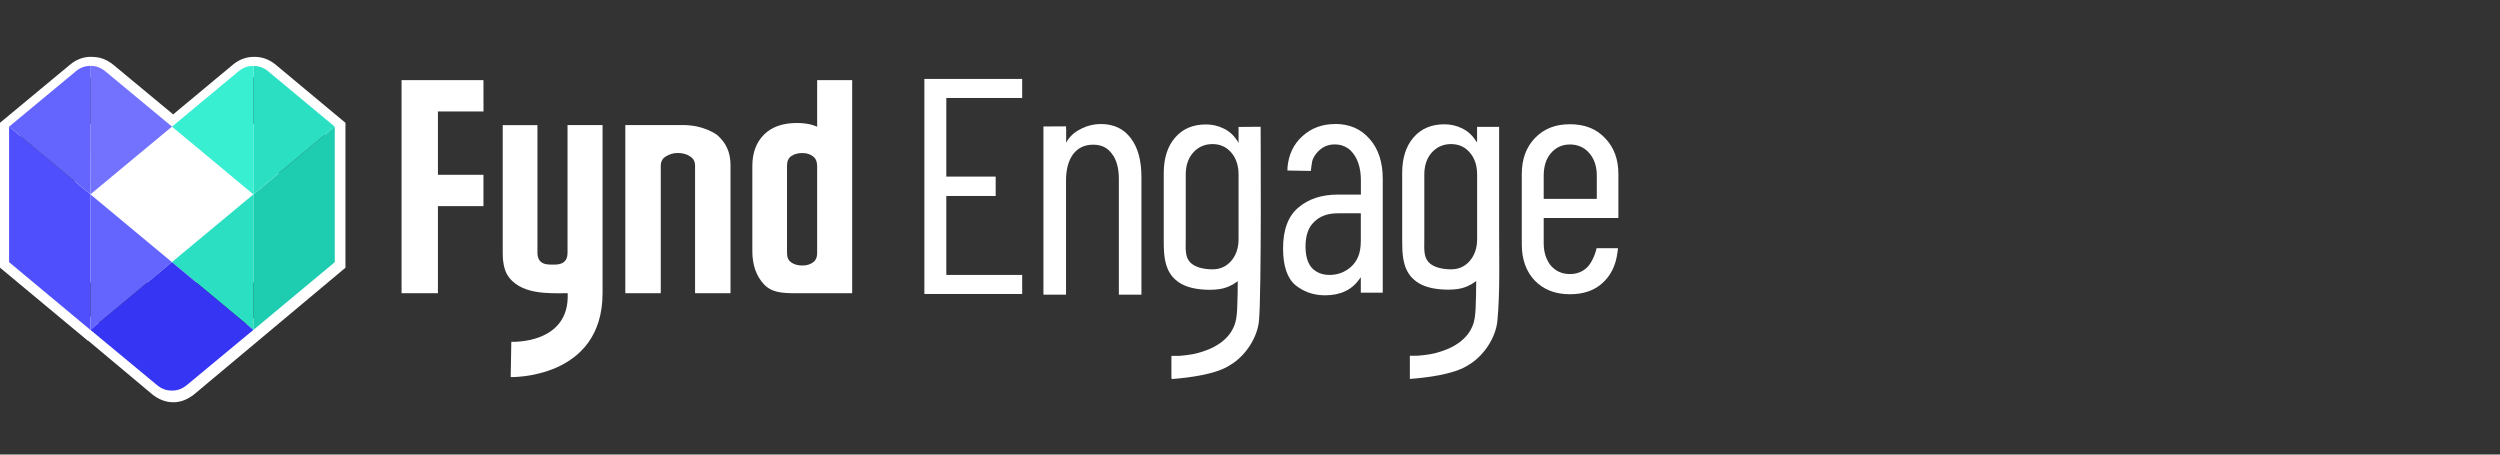
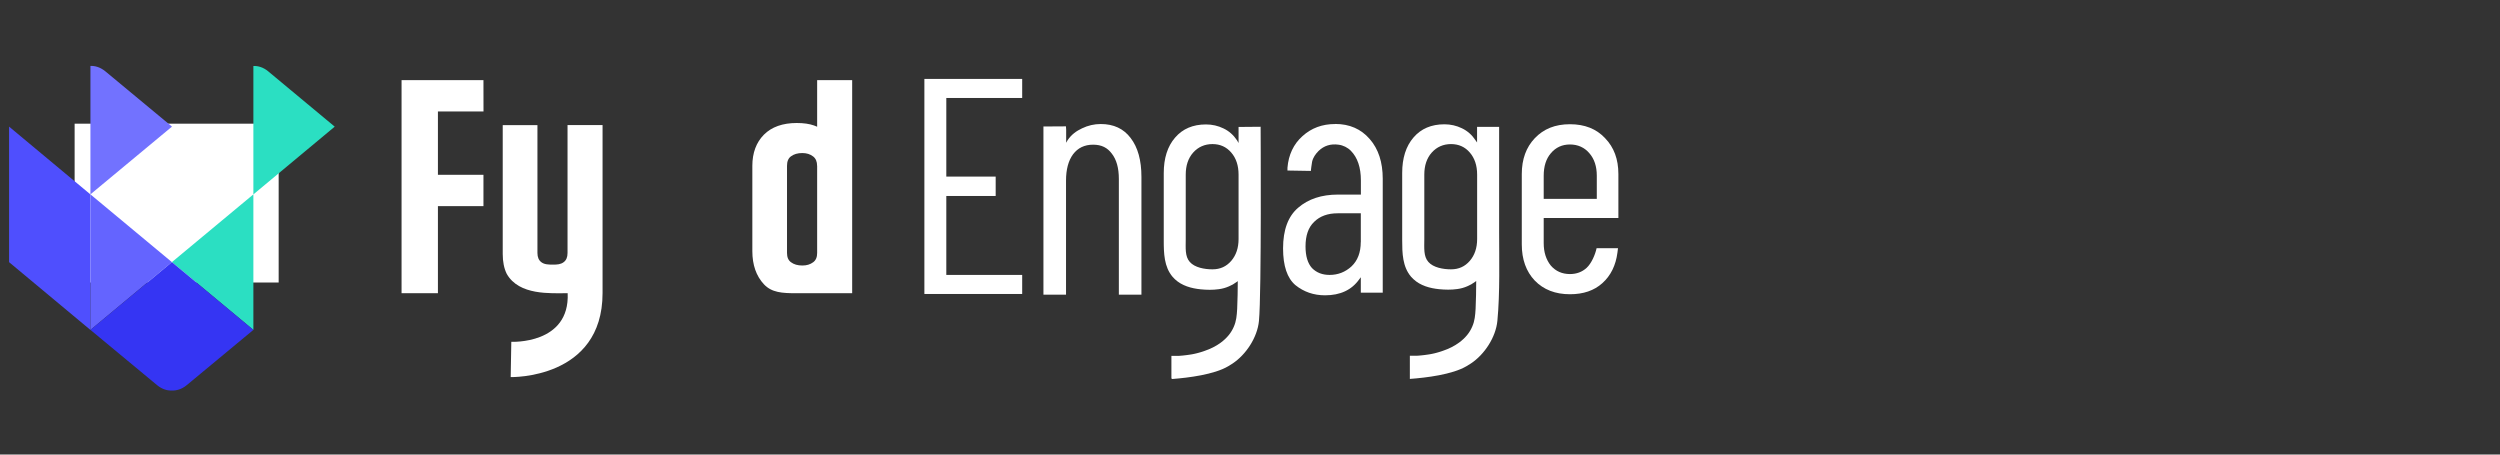
<svg xmlns="http://www.w3.org/2000/svg" width="220" height="40" viewBox="0 0 220 40" fill="none">
  <rect x="0" y="0" width="220" height="40" fill="#333333" stroke="none" />
  <path d="M71.909 7.049V11.152C71.821 11.114 71.73 11.075 71.631 11.041C71.223 10.896 70.713 10.824 70.111 10.824C68.873 10.824 67.901 11.171 67.223 11.853C66.549 12.534 66.206 13.456 66.206 14.595V22.1C66.206 23.312 66.549 24.294 67.227 25.018C67.913 25.753 68.854 25.803 70.031 25.803H74.991V7.049H71.909ZM71.909 14.595V22.26C71.909 22.634 71.798 22.9 71.566 23.072C71.303 23.27 70.991 23.365 70.61 23.365C70.195 23.365 69.863 23.27 69.6 23.072C69.368 22.9 69.257 22.634 69.257 22.26V14.595C69.257 14.207 69.368 13.933 69.6 13.761C69.863 13.563 70.195 13.468 70.606 13.468C70.983 13.468 71.296 13.567 71.558 13.769C71.791 13.952 71.905 14.222 71.905 14.595H71.909Z" fill="white" />
  <path d="M49.943 22.262C49.943 22.635 49.833 22.902 49.6 23.073C49.337 23.271 49.025 23.287 48.648 23.287C48.233 23.287 47.901 23.271 47.638 23.073C47.41 22.902 47.295 22.635 47.295 22.262V11.009H44.24V22.353C44.24 23.035 44.358 23.626 44.594 24.102C45.68 26.011 48.438 25.801 49.955 25.801C50.16 30.331 44.995 30.079 44.995 30.079L44.941 33.184C44.941 33.184 53.025 33.39 53.025 25.793V11.005H49.943V22.258V22.262Z" fill="white" />
-   <path d="M63.116 11.885C63.116 11.885 62.004 11.005 60.118 11.005H55.028V25.801H58.148V14.593C58.148 14.228 58.282 13.969 58.567 13.782C58.899 13.565 59.257 13.462 59.657 13.462C60.057 13.462 60.434 13.565 60.758 13.782C61.036 13.969 61.166 14.224 61.166 14.593V25.801H64.285V14.525C64.285 13.405 63.893 12.563 63.116 11.885Z" fill="white" />
  <path d="M42.548 9.807L42.544 7.049H35.337V25.803H38.537V18.138H42.544V15.38H38.537V9.807H42.548Z" fill="white" />
  <path d="M24.522 10.884H6.567V24.861H24.522V10.884Z" fill="white" />
-   <path d="M15.244 35.397H15.232C14.589 35.397 13.949 35.151 13.376 34.686L13.367 34.676L7.769 29.986H7.73L0 23.554V10.805L6.186 5.671C6.759 5.202 7.402 4.977 8.094 5.002H8.103C8.212 5.008 8.588 5.029 8.858 5.105C9.24 5.212 9.604 5.403 9.937 5.674H9.943L15.238 10.066L20.511 5.677C21.069 5.221 21.715 4.99 22.376 5.005C23.04 4.99 23.683 5.221 24.241 5.677L24.25 5.683L30.4 10.808V23.56L17.1 34.689C16.53 35.154 15.89 35.4 15.247 35.4L15.244 35.397ZM14.507 33.3C14.756 33.5 15.004 33.606 15.232 33.606H15.244C15.468 33.606 15.717 33.5 15.966 33.3L28.608 22.721V11.647L23.11 7.06C22.877 6.871 22.649 6.786 22.41 6.792H22.376H22.343C22.103 6.783 21.873 6.871 21.639 7.06L15.238 12.389L8.806 7.06C8.664 6.944 8.524 6.868 8.376 6.826C8.318 6.81 8.139 6.795 8.027 6.789C7.775 6.783 7.548 6.865 7.314 7.057L1.786 11.647V22.712L8.309 28.141L8.342 28.135L8.661 28.399L14.507 33.3Z" fill="white" />
  <path d="M0.8 11.143V23.071L7.958 29.036V17.109L0.8 11.143Z" fill="#4F4FFE" />
  <path d="M15.127 23.067L7.958 17.105V29.033L15.127 23.067Z" fill="#6464FF" />
-   <path d="M6.666 6.272C7.127 5.899 7.581 5.788 7.973 5.804L7.958 17.106L0.8 11.145L6.67 6.276L6.666 6.272Z" fill="#6464FF" />
  <path d="M9.265 6.272C8.804 5.899 8.35 5.788 7.958 5.8V17.102L15.135 11.141L9.265 6.272Z" fill="#7272FF" />
-   <path d="M29.459 11.143L22.297 17.109V29.036L29.459 23.071V11.143Z" fill="#1ECCB0" />
  <path d="M15.127 23.067L22.297 17.105V29.033L15.127 23.067Z" fill="#2BDFC2" />
  <path d="M22.297 29.03L15.127 23.068L7.958 29.03L13.829 33.898C14.286 34.268 14.731 34.378 15.12 34.367H15.131C15.524 34.378 15.969 34.268 16.427 33.898L22.297 29.03Z" fill="#3535F3" />
  <path d="M23.604 6.276C23.143 5.903 22.689 5.792 22.297 5.808V17.107L29.455 11.145L23.604 6.28V6.276Z" fill="#2BDFC2" />
-   <path d="M20.99 6.276C21.451 5.903 21.904 5.792 22.297 5.808V17.107L15.135 11.145L20.99 6.276Z" fill="#39EFD2" />
  <path d="M89.952 6.945H81.346V25.87H89.952V24.193H83.275V17.246H87.619V15.54H83.275V8.622H89.952V6.945Z" fill="white" />
  <path d="M96.87 10.914C96.29 10.914 95.739 11.043 95.217 11.295C94.713 11.53 94.29 11.84 93.956 12.327L93.822 12.562V11.412C93.816 11.219 93.804 11.119 93.804 11.119L91.822 11.131V25.928H93.81V15.892C93.81 14.918 94.015 14.144 94.425 13.582C94.853 13.013 95.44 12.732 96.19 12.732C96.94 12.732 97.451 12.995 97.843 13.523C98.254 14.051 98.459 14.789 98.459 15.745V25.928H100.446V15.569C100.446 14.103 100.13 12.966 99.497 12.145C98.881 11.325 98.002 10.914 96.864 10.914H96.87Z" fill="white" />
  <path d="M110.935 11.155L108.994 11.172V12.585C108.994 12.585 108.894 12.404 108.859 12.351C108.548 11.882 108.15 11.53 107.669 11.302C107.188 11.067 106.672 10.95 106.127 10.95C104.978 10.95 104.069 11.337 103.407 12.111C102.738 12.884 102.41 13.928 102.41 15.235V21.151C102.41 22.271 102.434 23.484 103.196 24.369C103.26 24.44 103.325 24.51 103.395 24.575C104.005 25.149 104.849 25.378 105.658 25.46C106.186 25.513 106.725 25.524 107.259 25.448C107.569 25.407 107.868 25.325 108.156 25.196C108.455 25.067 108.531 25.014 108.812 24.821C108.818 24.821 108.824 24.815 108.824 24.815C108.859 24.792 108.924 24.739 108.924 24.739C108.924 25.319 108.906 26.603 108.871 27.184C108.836 27.764 108.801 28.245 108.572 28.761C108.46 29.019 108.314 29.265 108.132 29.488C107.927 29.74 107.687 29.962 107.423 30.156C106.995 30.473 106.508 30.707 106.01 30.877C105.945 30.901 105.887 30.918 105.822 30.942C105.758 30.959 105.699 30.977 105.635 31C105.57 31.018 105.512 31.035 105.447 31.053C105.388 31.071 105.324 31.082 105.265 31.1C105.207 31.112 105.142 31.129 105.084 31.141C105.025 31.153 104.966 31.164 104.908 31.176C104.849 31.188 104.79 31.2 104.732 31.205C104.673 31.217 104.62 31.223 104.562 31.229C104.509 31.235 104.45 31.247 104.398 31.252C104.345 31.258 104.292 31.264 104.239 31.27C104.187 31.27 104.14 31.282 104.087 31.288C104.04 31.288 103.993 31.293 103.946 31.299C103.899 31.299 103.858 31.305 103.811 31.311C103.77 31.311 103.729 31.311 103.688 31.317C103.647 31.317 103.612 31.317 103.571 31.317C103.536 31.317 103.501 31.317 103.465 31.317C103.454 31.317 103.436 31.317 103.424 31.317C103.231 31.317 103.084 31.317 103.084 31.317V33.263C103.084 33.316 103.125 33.357 103.172 33.351C104.609 33.24 106.848 32.958 108.079 32.231C108.208 32.155 108.337 32.073 108.466 31.991C109.656 31.2 110.647 29.693 110.788 28.245C111.023 25.818 110.935 11.143 110.935 11.143V11.155ZM108.994 21.034C108.994 21.819 108.777 22.458 108.349 22.957C107.921 23.449 107.388 23.701 106.696 23.701C106.004 23.701 105.136 23.549 104.702 23.05C104.263 22.558 104.345 21.819 104.345 21.034V15.37C104.345 14.567 104.562 13.916 105.001 13.424C105.441 12.931 106.022 12.679 106.696 12.679C107.37 12.679 107.921 12.925 108.349 13.424C108.777 13.916 108.994 14.567 108.994 15.37V21.034Z" fill="white" />
  <path d="M117.495 10.914C116.352 10.914 115.396 11.272 114.616 11.981C113.836 12.673 113.385 13.634 113.297 14.766V15.006L115.355 15.041C115.355 15.041 115.425 14.402 115.466 14.226C115.548 13.863 115.771 13.546 116.035 13.283C116.516 12.819 117.096 12.638 117.788 12.732C118.198 12.784 118.591 12.978 118.878 13.271C119.465 13.869 119.758 14.742 119.758 15.88V17.123H117.747C116.299 17.123 115.132 17.51 114.241 18.278C113.356 19.028 112.91 20.224 112.91 21.86C112.91 23.402 113.274 24.474 113.995 25.09C114.739 25.688 115.607 25.987 116.604 25.987C117.946 25.987 118.949 25.518 119.617 24.574C119.658 24.51 119.752 24.398 119.752 24.398V25.753C119.752 25.753 119.84 25.753 120.022 25.753H121.681V15.733C121.681 14.273 121.3 13.107 120.538 12.239C119.775 11.354 118.761 10.908 117.495 10.908V10.914ZM119.746 21.309C119.746 22.212 119.476 22.927 118.931 23.443C118.386 23.941 117.747 24.193 117.002 24.193C116.369 24.193 115.853 23.994 115.455 23.589C115.073 23.167 114.886 22.528 114.886 21.684C114.886 20.722 115.138 20.001 115.648 19.52C116.152 19.022 116.844 18.77 117.712 18.77H119.752V21.309H119.746Z" fill="white" />
  <path d="M141.251 12.163C140.489 11.342 139.457 10.932 138.156 10.932C136.854 10.932 135.84 11.342 135.06 12.163C134.298 12.966 133.917 14.015 133.917 15.317V21.508C133.917 22.827 134.298 23.888 135.06 24.692C135.84 25.495 136.872 25.893 138.156 25.893C139.334 25.893 140.284 25.571 141.005 24.92C141.75 24.252 142.189 23.355 142.336 22.223C142.359 22.088 142.383 21.842 142.383 21.842H140.501C140.372 22.434 140.038 23.191 139.621 23.572C139.223 23.935 138.736 24.117 138.156 24.117C137.47 24.117 136.907 23.871 136.473 23.372C136.057 22.856 135.846 22.194 135.846 21.397V19.186H142.418V15.317C142.418 14.015 142.031 12.966 141.251 12.163ZM140.518 15.463V17.498H135.846V15.463C135.846 14.643 136.051 13.98 136.473 13.488C136.907 12.972 137.47 12.714 138.156 12.714C138.842 12.714 139.434 12.972 139.868 13.488C140.301 13.986 140.518 14.643 140.518 15.463Z" fill="white" />
  <path d="M131.929 11.166H130.334C130.141 11.166 129.982 11.166 129.982 11.166V12.309C129.982 12.368 129.982 12.538 129.982 12.538C129.982 12.538 129.877 12.397 129.842 12.339C129.531 11.87 129.132 11.518 128.651 11.289C128.171 11.055 127.655 10.938 127.11 10.938C125.96 10.938 125.052 11.324 124.389 12.098C123.721 12.872 123.393 13.916 123.393 15.223V21.139C123.393 22.258 123.416 23.472 124.178 24.357C124.243 24.428 124.307 24.498 124.378 24.562C124.987 25.137 125.831 25.366 126.641 25.448C127.168 25.5 127.708 25.512 128.241 25.436C128.552 25.395 128.851 25.313 129.138 25.184C129.437 25.055 129.513 25.002 129.795 24.809C129.801 24.809 129.806 24.803 129.806 24.803C129.842 24.779 129.906 24.727 129.906 24.727C129.906 25.307 129.888 26.597 129.853 27.171C129.818 27.746 129.783 28.233 129.554 28.748C129.443 29.006 129.296 29.253 129.115 29.475C128.909 29.727 128.669 29.95 128.405 30.144C127.977 30.46 127.491 30.695 126.992 30.865C126.928 30.888 126.869 30.906 126.805 30.929C126.74 30.947 126.682 30.965 126.617 30.988C126.553 31.006 126.494 31.023 126.429 31.041C126.371 31.058 126.306 31.07 126.248 31.088C126.189 31.099 126.125 31.117 126.066 31.129C126.007 31.14 125.949 31.152 125.89 31.164C125.831 31.176 125.773 31.187 125.714 31.193C125.656 31.205 125.603 31.211 125.544 31.217C125.491 31.223 125.433 31.234 125.38 31.24C125.327 31.246 125.275 31.252 125.222 31.258C125.169 31.258 125.122 31.269 125.069 31.275C125.022 31.275 124.976 31.281 124.929 31.287C124.882 31.287 124.841 31.293 124.794 31.299C124.753 31.299 124.712 31.299 124.671 31.305C124.63 31.305 124.594 31.305 124.553 31.305C124.518 31.305 124.483 31.305 124.448 31.305C124.436 31.305 124.419 31.305 124.407 31.305C124.213 31.305 124.067 31.305 124.067 31.305V33.345C125.497 33.239 127.807 32.964 129.062 32.219C129.191 32.143 129.32 32.061 129.449 31.979C130.639 31.187 131.63 29.681 131.77 28.233C132.005 25.805 131.923 22.768 131.923 20.335V11.5C131.923 11.301 131.923 11.143 131.923 11.143L131.929 11.166ZM129.988 21.033C129.988 21.819 129.771 22.458 129.343 22.956C128.915 23.449 128.382 23.701 127.69 23.701C126.998 23.701 126.13 23.548 125.697 23.05C125.257 22.557 125.339 21.819 125.339 21.033V15.37C125.339 14.566 125.556 13.916 125.996 13.423C126.435 12.931 127.016 12.679 127.69 12.679C128.364 12.679 128.915 12.925 129.343 13.423C129.771 13.916 129.988 14.566 129.988 15.37V21.033Z" fill="white" />
</svg>